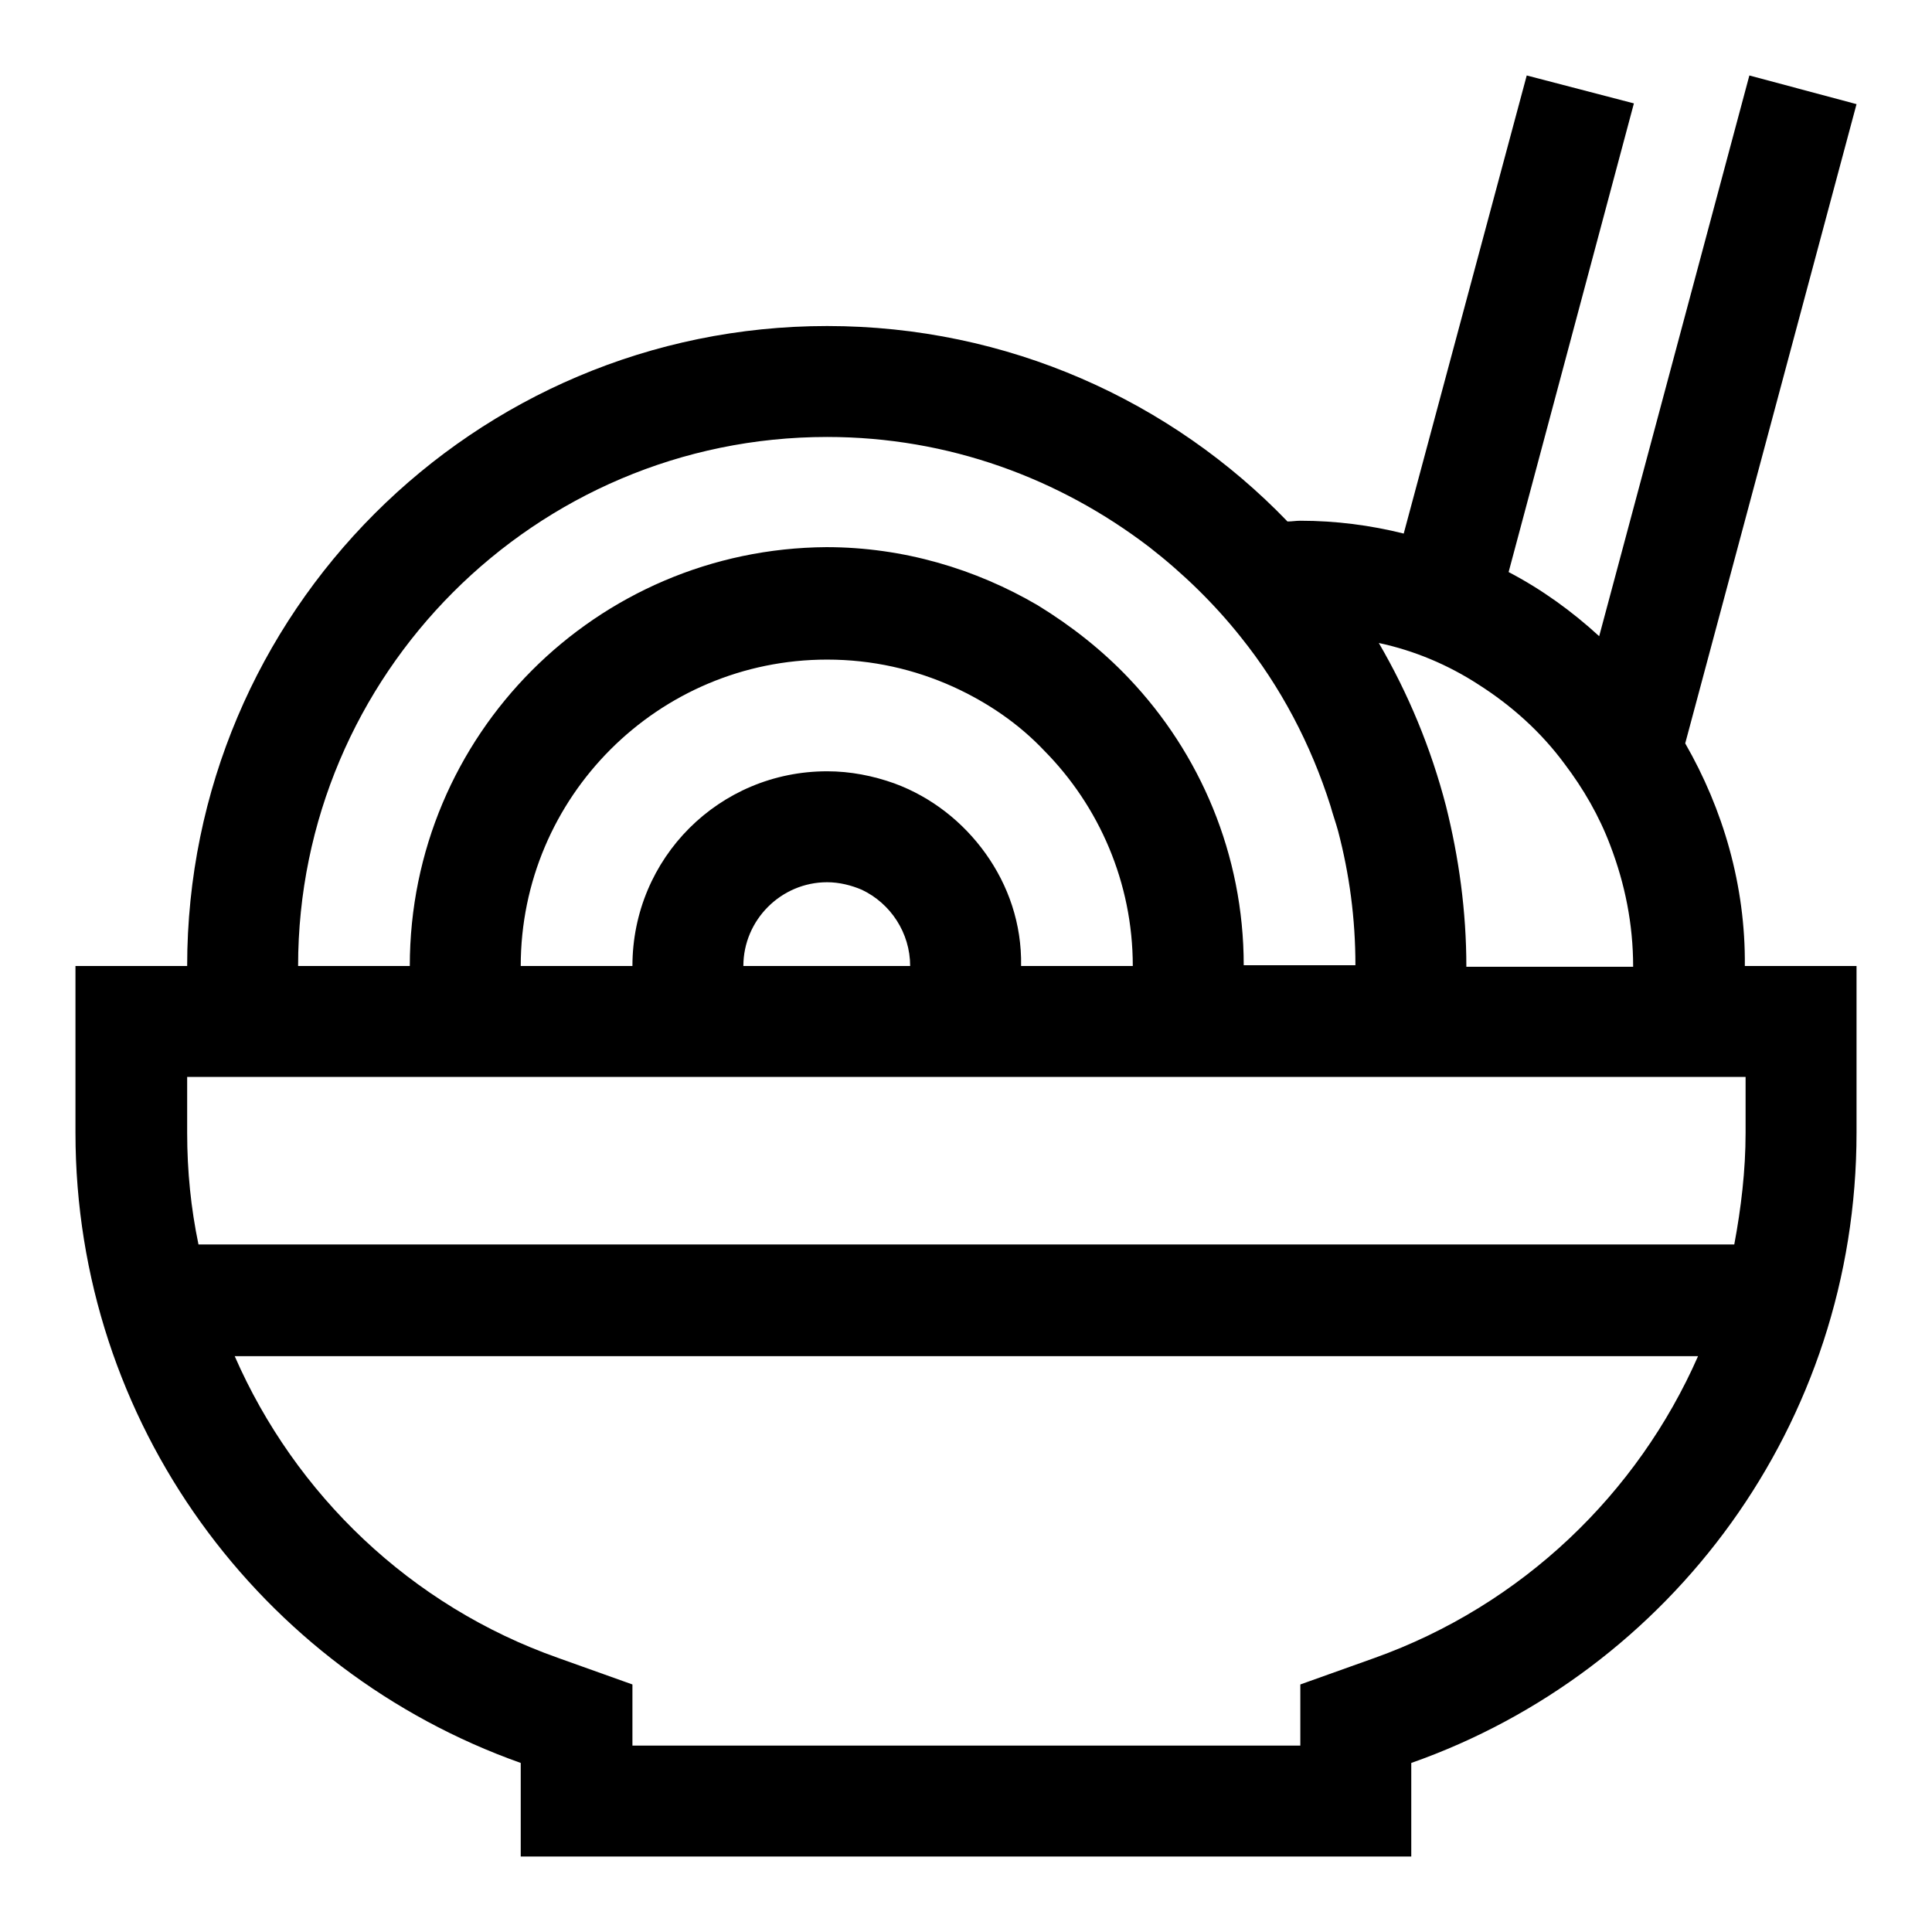
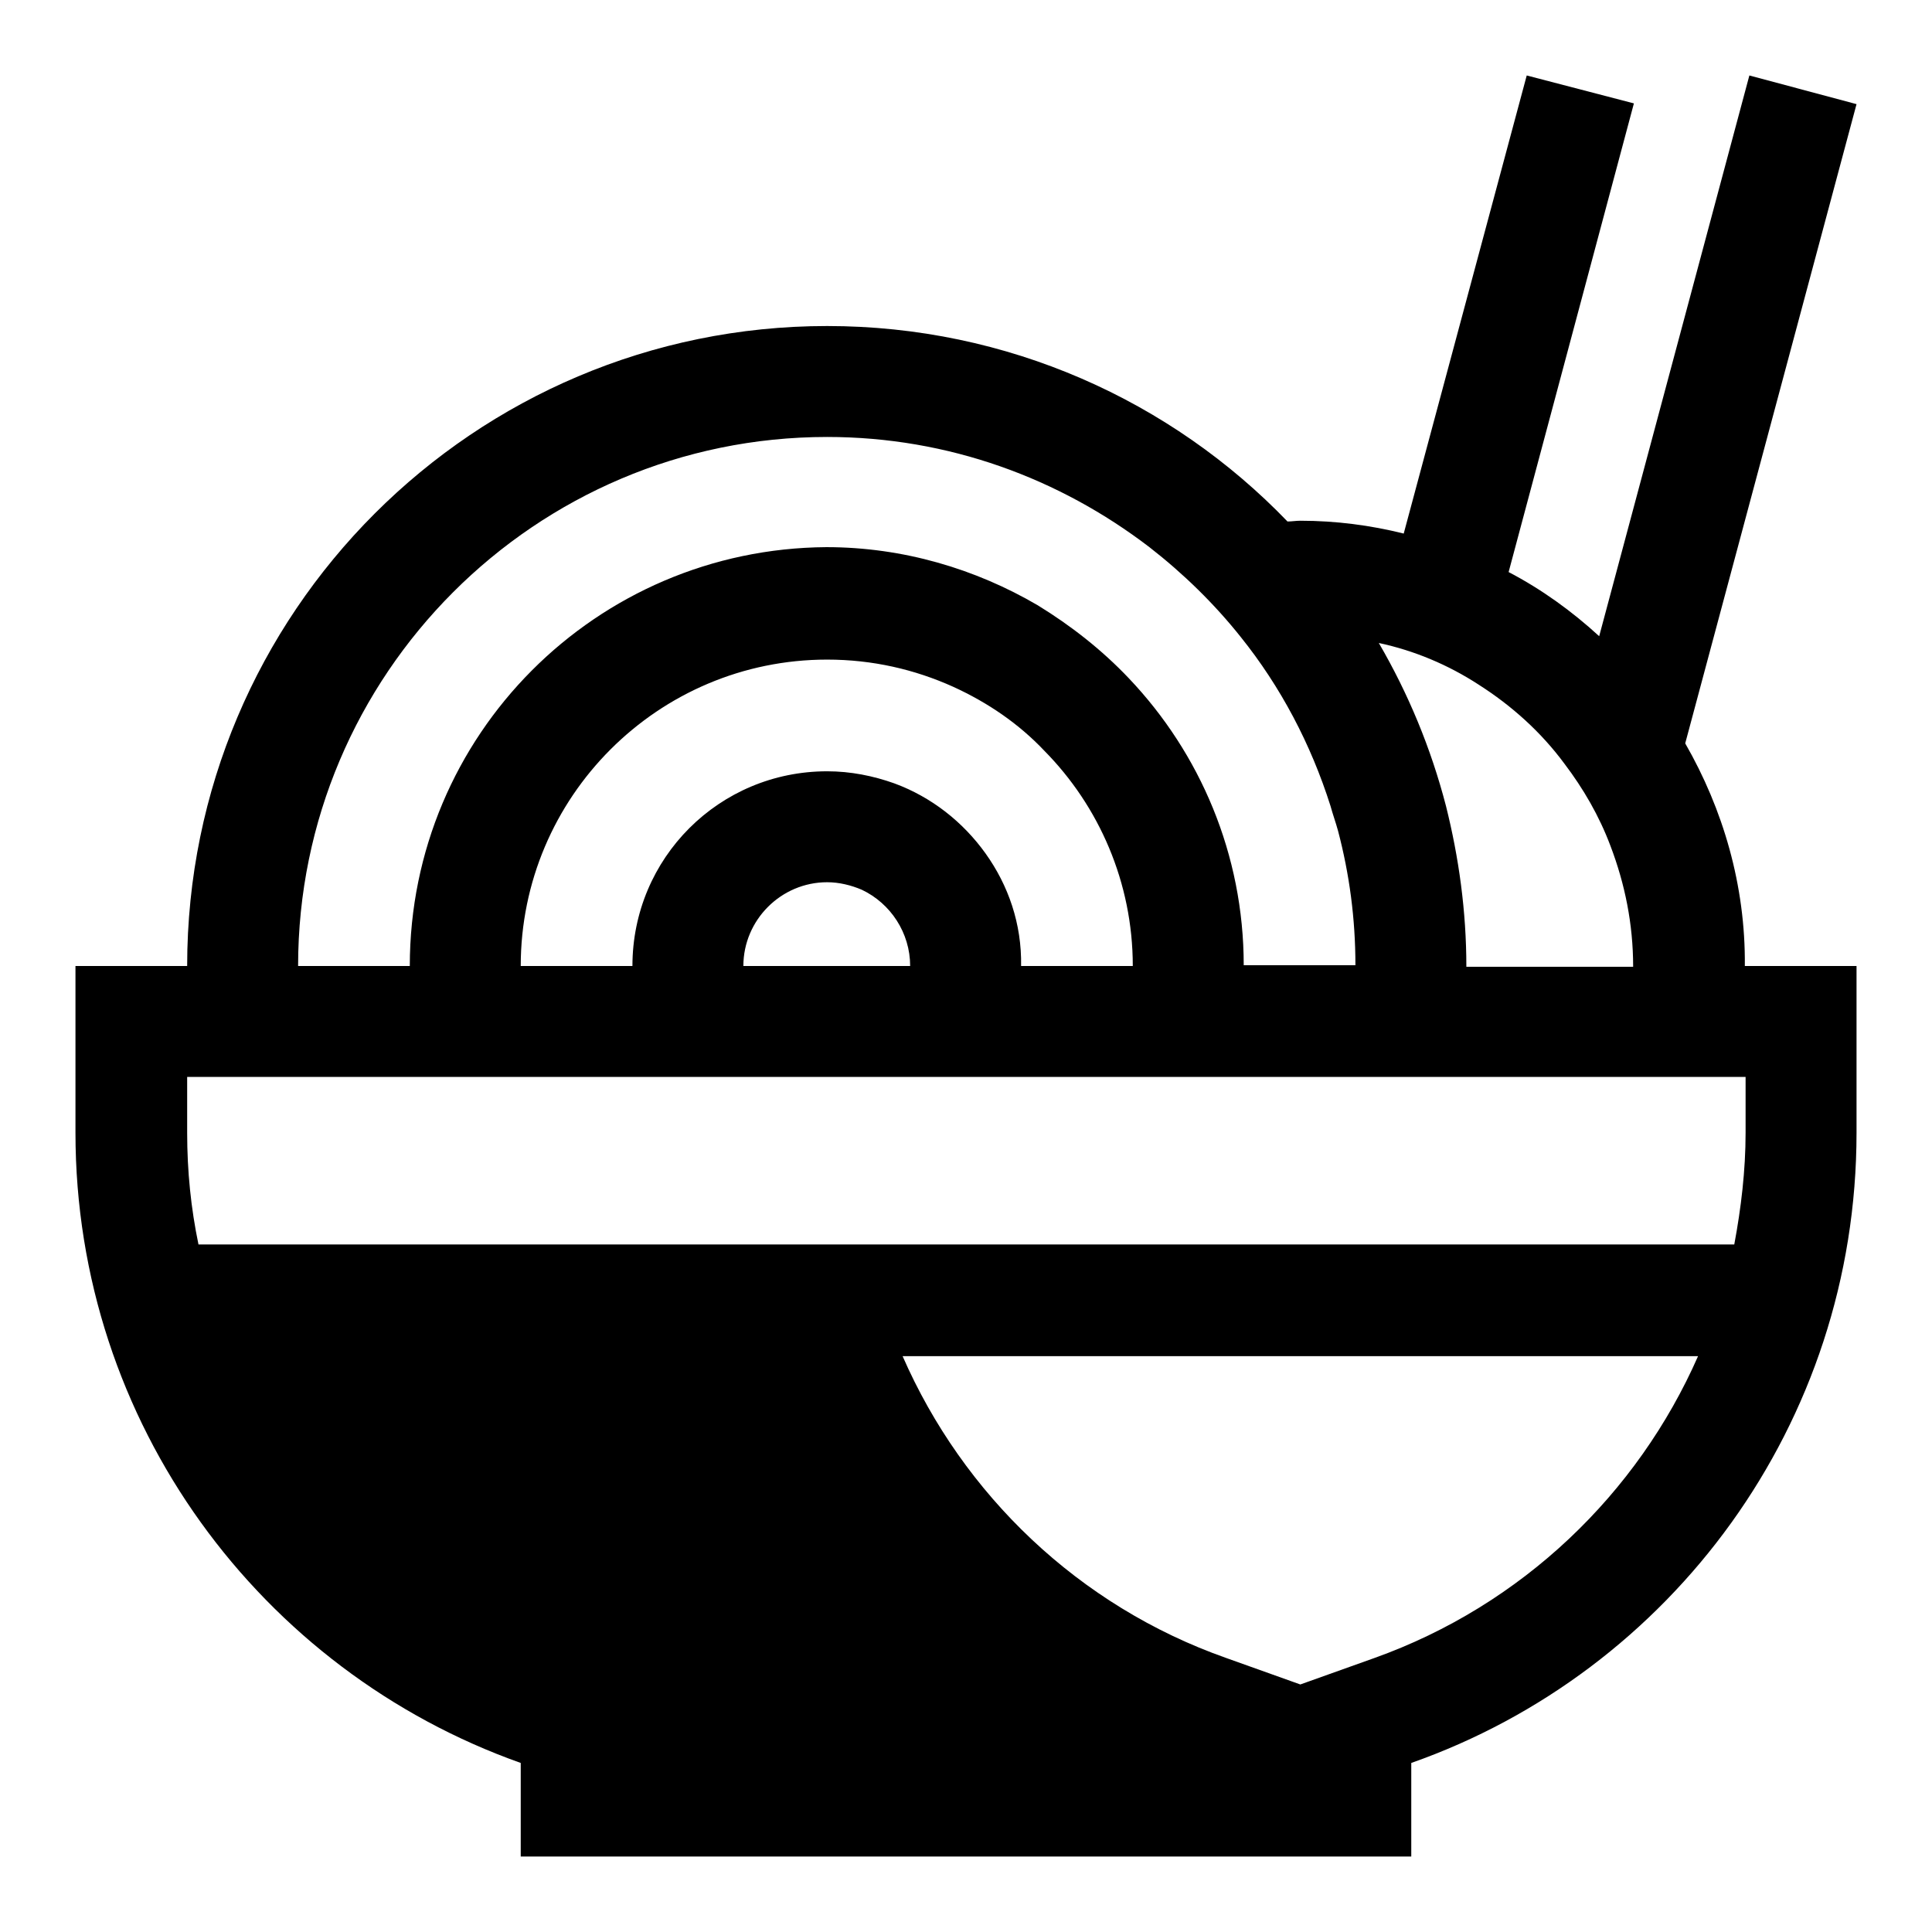
<svg xmlns="http://www.w3.org/2000/svg" version="1.1" x="0px" y="0px" viewBox="0 0 256 256" enable-background="new 0 0 256 256" xml:space="preserve">
  <g>
-     <path fill="#000000" d="M223.3,98.5L246,13.8L231.8,10l-19.9,74.3c-3.6-3.3-7.6-6.2-12-8.5l16.6-62.1L202.3,10L186,70.7 c-4.4-1.1-9-1.7-13.7-1.7c-0.6,0-1.1,0.1-1.7,0.1c-15.4-16-37.1-25.9-61-25.9c-46.8,0-84.8,38-84.8,84.8H10v22.1 c0,38.5,24.6,71.3,59,83.5V246h118v-12.4c34.4-12.1,59-44.9,59-83.5V128h-14.8C231.3,117.3,228.3,107.2,223.3,98.5z M195.9,90.7 c4.4,2.8,8.3,6.3,11.4,10.5c2.5,3.3,4.6,6.9,6.1,10.9c1.9,5,3,10.3,3,16h-22.1c0-7.4-1-14.5-2.7-21.3c-2-7.7-5-14.9-8.9-21.6 C187.4,86.2,191.9,88.1,195.9,90.7L195.9,90.7z M109.6,57.9c16.1,0,30.8,5.5,42.7,14.6c4.5,3.5,8.6,7.5,12.1,11.9 c5.3,6.6,9.3,14.2,11.9,22.4c0.3,1.1,0.7,2.2,1,3.3c1.5,5.7,2.3,11.6,2.3,17.8h-14.8c0-14.7-5.8-28.1-15.2-38 c-3.6-3.8-7.7-7-12.1-9.7c-8.2-4.8-17.8-7.7-28-7.7C79,72.7,54.3,97.4,54.3,128H39.5C39.5,89.4,70.9,57.9,109.6,57.9z M130.6,113.1 c-3-4.2-7.2-7.5-12.1-9.3c-2.8-1-5.8-1.6-8.9-1.6c-14.3,0-25.8,11.5-25.8,25.8H69c0-22.4,18.2-40.6,40.6-40.6 c6,0,11.6,1.3,16.7,3.6c4.6,2.1,8.7,4.9,12.1,8.5c7.2,7.3,11.7,17.4,11.7,28.5h-14.8C135.4,122.4,133.6,117.3,130.6,113.1z  M120.6,128H98.5c0-6.1,5-11.1,11.1-11.1c1.6,0,3.2,0.4,4.6,1C118,119.7,120.6,123.6,120.6,128z M182.1,219.7l-9.8,3.5v8.1H83.8 v-8.1l-9.8-3.5c-19.6-6.9-34.9-21.7-42.9-40H225C217,197.9,201.7,212.7,182.1,219.7z M231.3,150.1c0,5-0.6,10-1.5,14.8H26.3 c-1-4.8-1.5-9.7-1.5-14.8v-7.4h206.5V150.1z" />
+     <path fill="#000000" d="M223.3,98.5L246,13.8L231.8,10l-19.9,74.3c-3.6-3.3-7.6-6.2-12-8.5l16.6-62.1L202.3,10L186,70.7 c-4.4-1.1-9-1.7-13.7-1.7c-0.6,0-1.1,0.1-1.7,0.1c-15.4-16-37.1-25.9-61-25.9c-46.8,0-84.8,38-84.8,84.8H10v22.1 c0,38.5,24.6,71.3,59,83.5V246h118v-12.4c34.4-12.1,59-44.9,59-83.5V128h-14.8C231.3,117.3,228.3,107.2,223.3,98.5z M195.9,90.7 c4.4,2.8,8.3,6.3,11.4,10.5c2.5,3.3,4.6,6.9,6.1,10.9c1.9,5,3,10.3,3,16h-22.1c0-7.4-1-14.5-2.7-21.3c-2-7.7-5-14.9-8.9-21.6 C187.4,86.2,191.9,88.1,195.9,90.7L195.9,90.7z M109.6,57.9c16.1,0,30.8,5.5,42.7,14.6c4.5,3.5,8.6,7.5,12.1,11.9 c5.3,6.6,9.3,14.2,11.9,22.4c0.3,1.1,0.7,2.2,1,3.3c1.5,5.7,2.3,11.6,2.3,17.8h-14.8c0-14.7-5.8-28.1-15.2-38 c-3.6-3.8-7.7-7-12.1-9.7c-8.2-4.8-17.8-7.7-28-7.7C79,72.7,54.3,97.4,54.3,128H39.5C39.5,89.4,70.9,57.9,109.6,57.9z M130.6,113.1 c-3-4.2-7.2-7.5-12.1-9.3c-2.8-1-5.8-1.6-8.9-1.6c-14.3,0-25.8,11.5-25.8,25.8H69c0-22.4,18.2-40.6,40.6-40.6 c6,0,11.6,1.3,16.7,3.6c4.6,2.1,8.7,4.9,12.1,8.5c7.2,7.3,11.7,17.4,11.7,28.5h-14.8C135.4,122.4,133.6,117.3,130.6,113.1z  M120.6,128H98.5c0-6.1,5-11.1,11.1-11.1c1.6,0,3.2,0.4,4.6,1C118,119.7,120.6,123.6,120.6,128z M182.1,219.7l-9.8,3.5v8.1v-8.1l-9.8-3.5c-19.6-6.9-34.9-21.7-42.9-40H225C217,197.9,201.7,212.7,182.1,219.7z M231.3,150.1c0,5-0.6,10-1.5,14.8H26.3 c-1-4.8-1.5-9.7-1.5-14.8v-7.4h206.5V150.1z" />
  </g>
</svg>